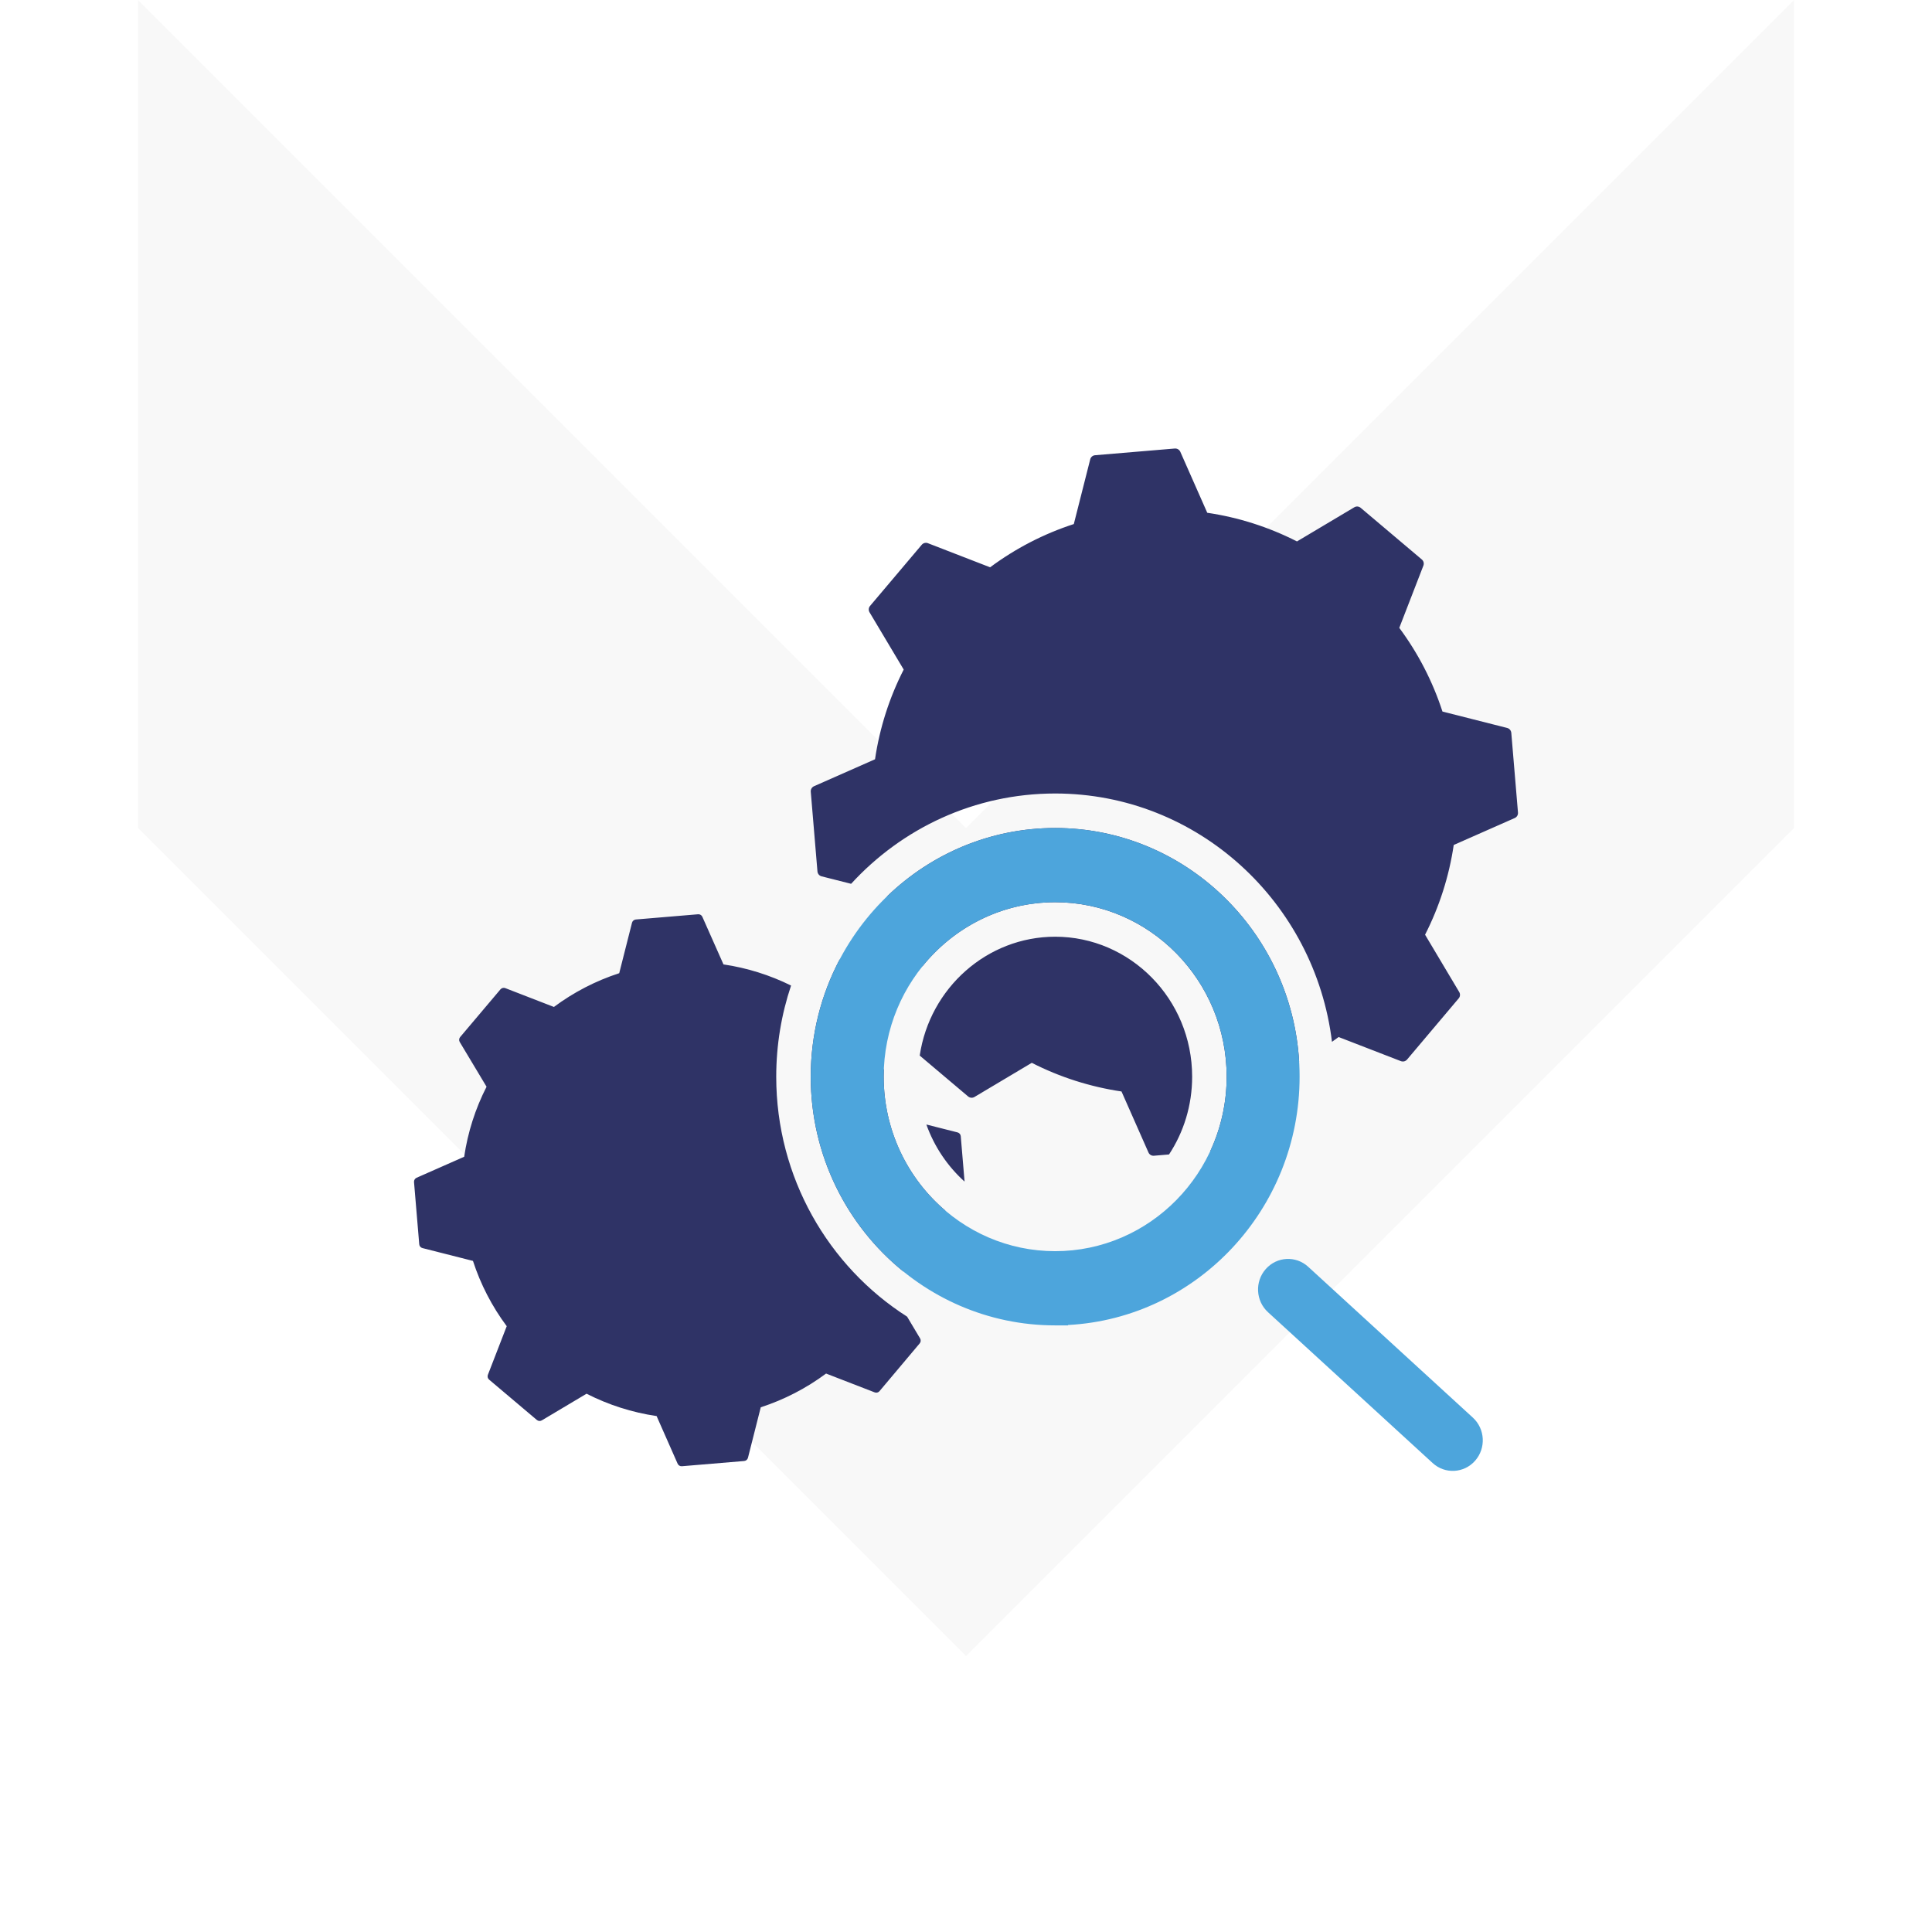
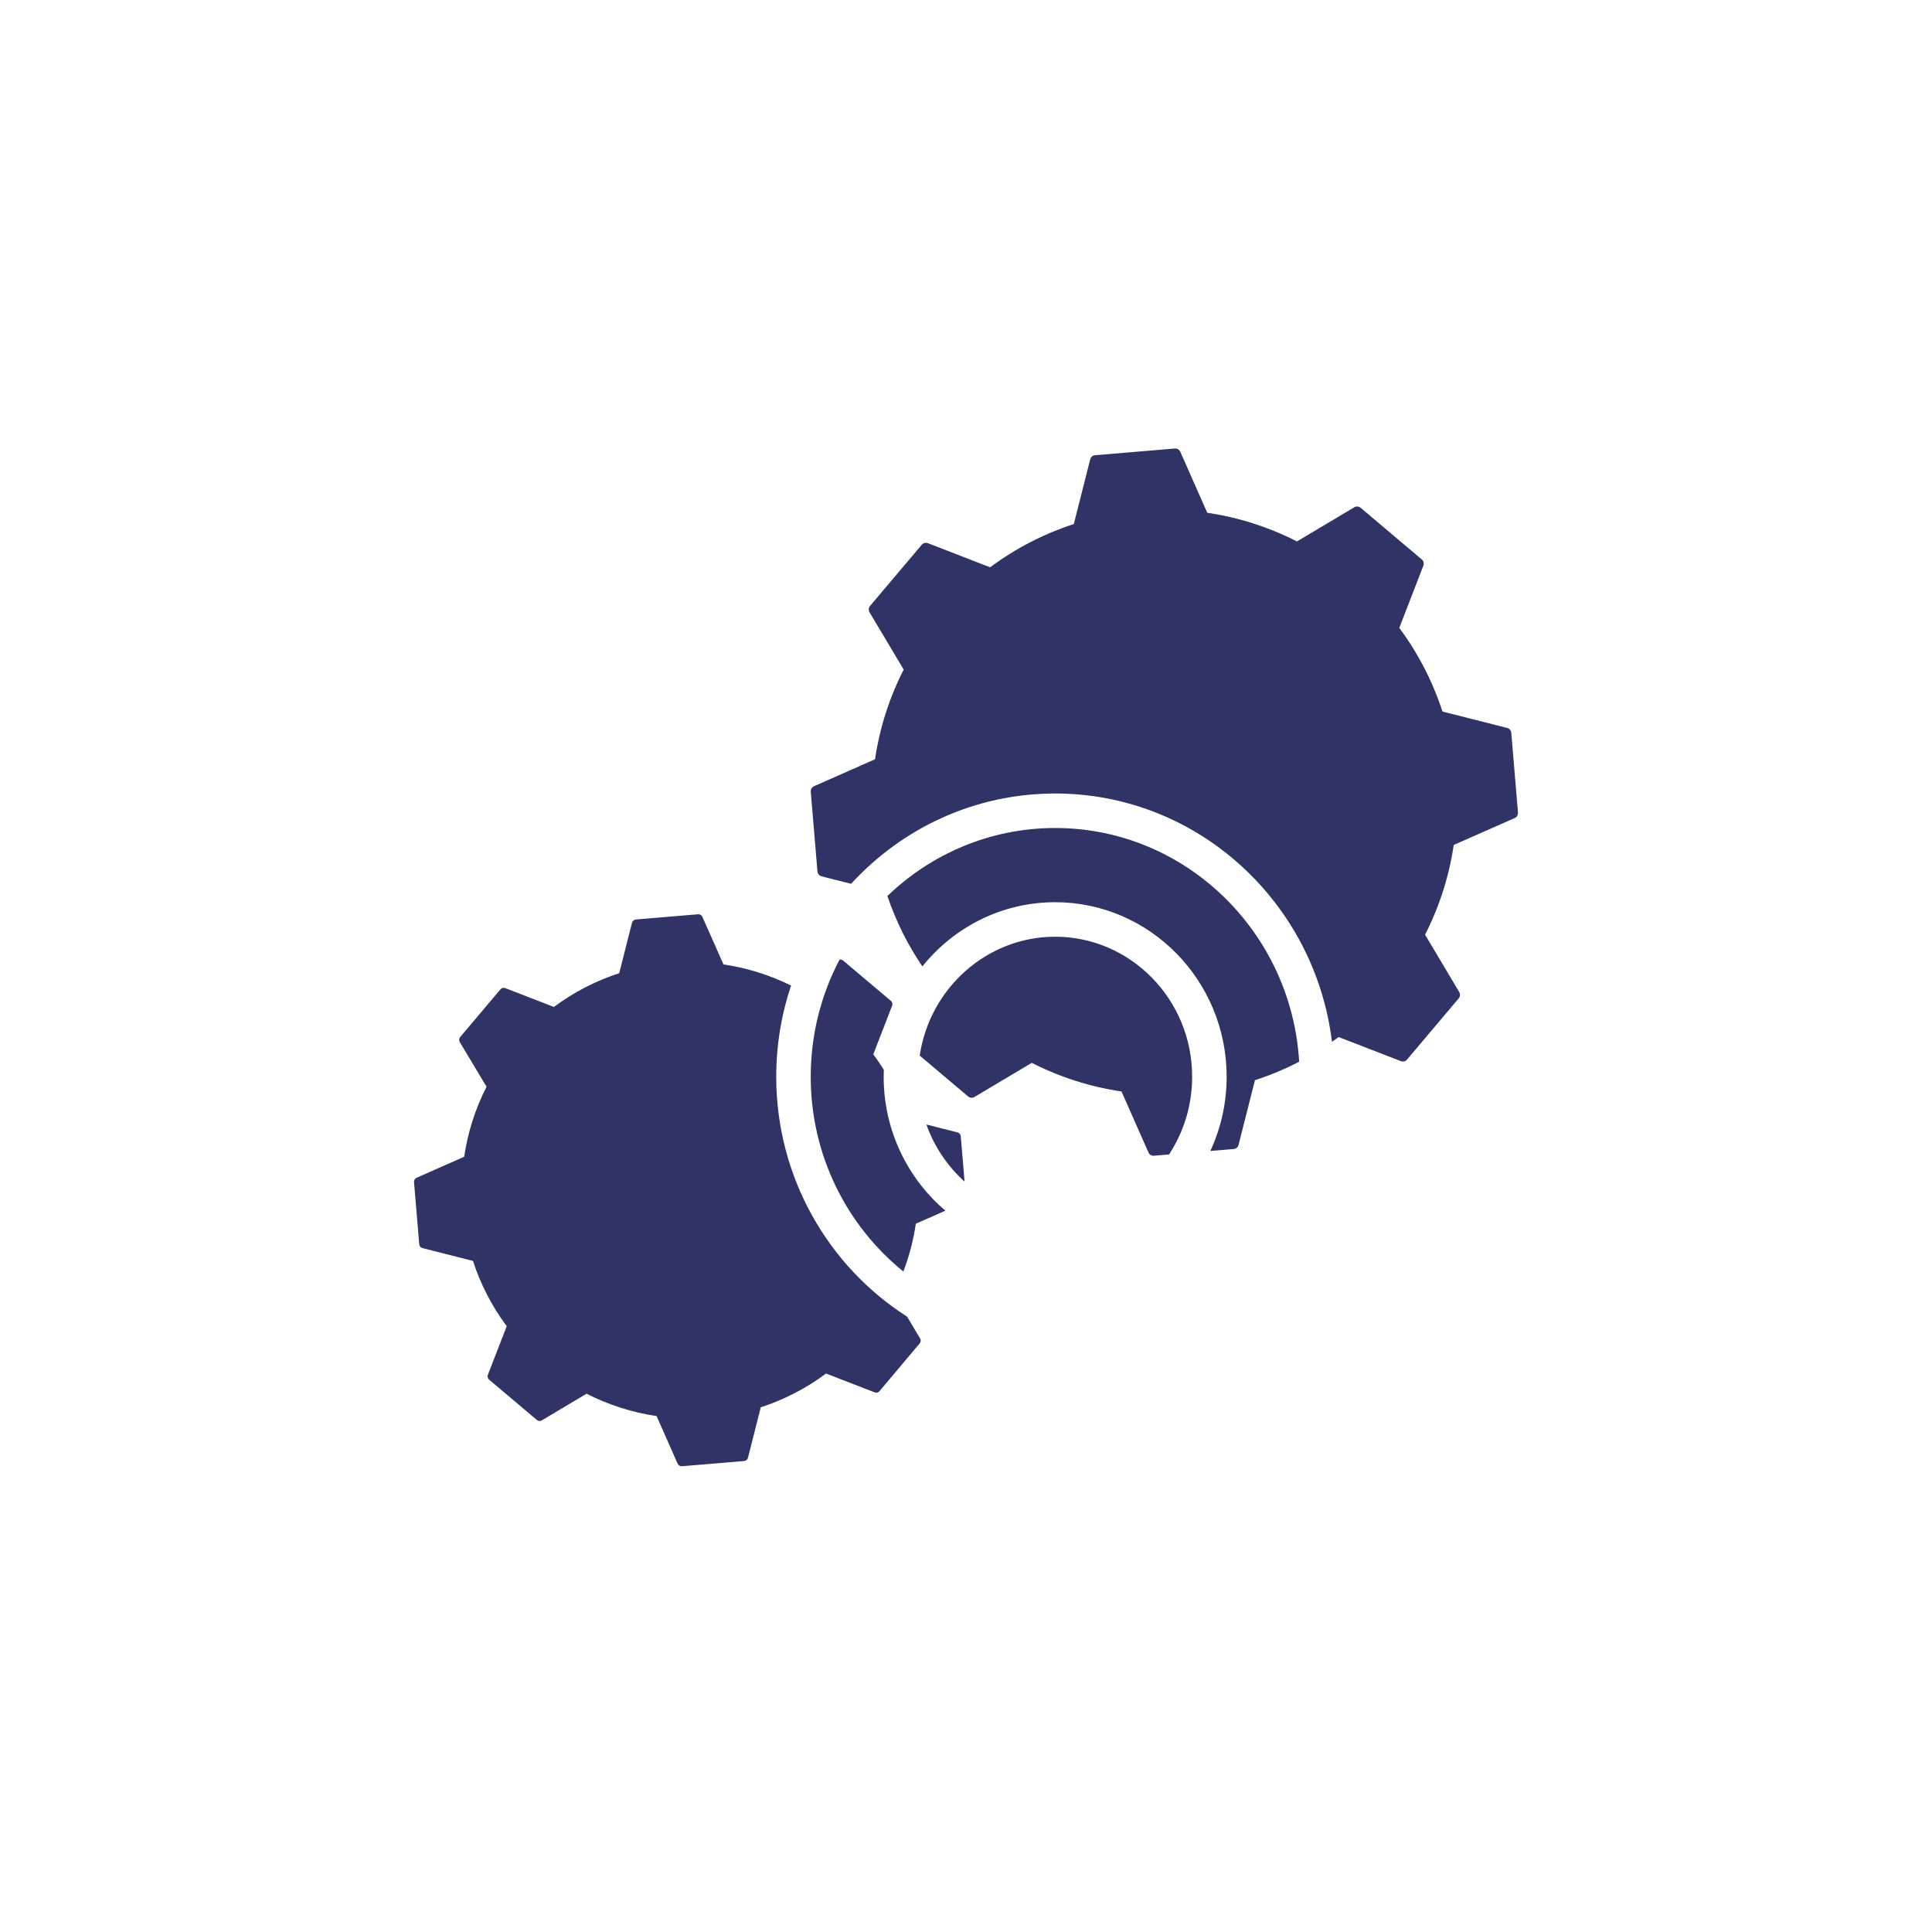
<svg xmlns="http://www.w3.org/2000/svg" width="112" height="112" viewBox="0 0 112 112" fill="none">
  <g clip-path="url(#clip0_811_35403)">
-     <path d="M8 48L8 0L56 48L104 0L104 48L56 96L8 48Z" fill="black" fill-opacity="0.03" />
    <path fill-rule="evenodd" clip-rule="evenodd" d="M84.562 57.877C84.605 57.827 84.631 57.764 84.636 57.699C84.642 57.633 84.626 57.567 84.593 57.51L82.613 54.186C83.445 52.554 84.006 50.797 84.274 48.984L87.811 47.422C87.871 47.395 87.922 47.351 87.956 47.294C87.989 47.237 88.004 47.171 87.999 47.105L87.611 42.48C87.604 42.414 87.577 42.352 87.534 42.301C87.491 42.251 87.433 42.215 87.368 42.199L83.621 41.249C83.055 39.507 82.21 37.868 81.118 36.398L82.515 32.791C82.539 32.729 82.543 32.661 82.527 32.597C82.511 32.533 82.475 32.476 82.424 32.433L78.879 29.438C78.828 29.395 78.766 29.369 78.7 29.363C78.634 29.358 78.568 29.373 78.511 29.407L75.187 31.387C73.555 30.555 71.798 29.993 69.986 29.726L68.423 26.189C68.396 26.129 68.351 26.079 68.294 26.045C68.237 26.012 68.172 25.996 68.106 26.001L63.481 26.39C63.415 26.395 63.352 26.422 63.301 26.465C63.251 26.509 63.215 26.567 63.2 26.632L62.25 30.38C60.507 30.946 58.869 31.793 57.398 32.887L53.79 31.489C53.729 31.465 53.661 31.462 53.597 31.478C53.533 31.495 53.476 31.531 53.434 31.581L50.438 35.126C50.395 35.176 50.369 35.239 50.364 35.305C50.358 35.371 50.374 35.437 50.407 35.494L52.388 38.815C51.555 40.447 50.993 42.203 50.726 44.016L47.189 45.578C47.129 45.605 47.078 45.65 47.044 45.707C47.011 45.764 46.995 45.83 47.001 45.896L47.389 50.522C47.395 50.588 47.422 50.651 47.465 50.701C47.509 50.752 47.567 50.787 47.632 50.803L49.34 51.235C52.288 48.019 56.492 46 61.169 46C69.441 46 76.234 52.317 77.216 60.396C77.346 60.305 77.475 60.212 77.602 60.118L81.21 61.515C81.272 61.539 81.34 61.543 81.404 61.527C81.468 61.51 81.525 61.474 81.568 61.424L84.562 57.877ZM52.586 76.328L53.341 77.594C53.366 77.638 53.377 77.689 53.373 77.74C53.368 77.79 53.349 77.838 53.316 77.877L50.987 80.645C50.954 80.686 50.908 80.714 50.858 80.727C50.807 80.74 50.753 80.736 50.705 80.717L47.888 79.626C46.74 80.48 45.462 81.14 44.102 81.582L43.361 84.508C43.348 84.558 43.32 84.603 43.281 84.637C43.241 84.671 43.192 84.691 43.14 84.696L39.531 84.999C39.479 85.003 39.428 84.992 39.383 84.965C39.339 84.939 39.304 84.899 39.283 84.852L38.064 82.091C36.649 81.883 35.277 81.445 34.003 80.795L31.41 82.34C31.365 82.367 31.314 82.379 31.262 82.375C31.211 82.37 31.162 82.35 31.122 82.317L28.356 79.98C28.315 79.946 28.287 79.901 28.274 79.85C28.261 79.799 28.265 79.746 28.284 79.697L29.375 76.881C28.521 75.734 27.86 74.455 27.418 73.096L24.492 72.353C24.442 72.341 24.397 72.314 24.363 72.274C24.329 72.235 24.308 72.186 24.304 72.134L24.001 68.525C23.997 68.474 24.009 68.422 24.035 68.378C24.061 68.333 24.101 68.298 24.148 68.277L26.909 67.058C27.117 65.643 27.555 64.272 28.206 62.999L26.65 60.404C26.625 60.36 26.613 60.309 26.618 60.259C26.622 60.208 26.642 60.16 26.674 60.121L29.012 57.354C29.046 57.314 29.091 57.286 29.142 57.273C29.192 57.26 29.246 57.264 29.294 57.283L32.111 58.374C33.258 57.52 34.537 56.859 35.897 56.417L36.638 53.492C36.651 53.442 36.679 53.397 36.719 53.363C36.758 53.329 36.807 53.309 36.859 53.304L40.468 53.001C40.52 52.996 40.572 53.008 40.616 53.035C40.66 53.061 40.695 53.1 40.716 53.148L41.941 55.908C43.303 56.109 44.625 56.523 45.859 57.133C45.302 58.794 44.999 60.572 44.999 62.419C44.999 68.258 48.025 73.416 52.586 76.328ZM52.369 73.71C49.099 71.067 46.999 66.988 46.999 62.419C46.999 59.966 47.604 57.655 48.67 55.631C48.693 55.626 48.717 55.625 48.74 55.627C48.791 55.631 48.839 55.651 48.877 55.684L51.644 58.02C51.685 58.054 51.714 58.099 51.726 58.15C51.739 58.201 51.736 58.254 51.716 58.303L50.626 61.119C50.841 61.409 51.044 61.707 51.235 62.012C51.23 62.147 51.227 62.283 51.227 62.419C51.227 65.536 52.62 68.328 54.806 70.184L53.092 70.941C52.952 71.889 52.709 72.817 52.369 73.71ZM75.313 61.549C74.871 54.002 68.696 48 61.169 48C57.407 48 53.982 49.5 51.443 51.943C51.931 53.389 52.614 54.762 53.471 56.023C55.296 53.753 58.069 52.302 61.169 52.302C66.651 52.302 71.11 56.84 71.11 62.418C71.11 63.957 70.771 65.417 70.164 66.724L71.519 66.61C71.586 66.605 71.649 66.578 71.7 66.535C71.75 66.491 71.786 66.433 71.801 66.368L72.751 62.62C73.634 62.334 74.491 61.975 75.313 61.549ZM67.77 66.925C68.615 65.639 69.11 64.09 69.11 62.418C69.11 57.911 65.514 54.302 61.169 54.302C57.227 54.302 53.899 57.275 53.317 61.193L56.122 63.562C56.173 63.605 56.235 63.631 56.301 63.636C56.367 63.642 56.433 63.627 56.49 63.593L59.814 61.613C61.446 62.446 63.203 63.006 65.015 63.274L66.578 66.811C66.604 66.871 66.649 66.922 66.706 66.956C66.763 66.99 66.83 67.005 66.896 66.999L67.77 66.925ZM55.917 68.498L55.696 65.866C55.691 65.814 55.671 65.765 55.637 65.726C55.603 65.686 55.558 65.658 55.508 65.646L53.703 65.189C54.162 66.477 54.932 67.61 55.917 68.498Z" fill="#2F3366" />
-     <path fill-rule="evenodd" clip-rule="evenodd" d="M61.169 76.834H61.914V76.812C69.382 76.418 75.339 70.112 75.339 62.417C75.339 54.467 68.983 48 61.169 48C53.356 48 47 54.468 47 62.419C47 70.368 53.356 76.834 61.169 76.834ZM51.228 62.419C51.228 56.84 55.688 52.302 61.17 52.302C66.652 52.302 71.111 56.84 71.111 62.418C71.111 67.995 66.652 72.532 61.17 72.532C55.688 72.532 51.228 67.996 51.228 62.419ZM75.837 73.436L85.382 82.18C86.097 82.835 86.155 83.956 85.511 84.683C84.868 85.41 83.766 85.469 83.052 84.814L73.507 76.069C72.792 75.415 72.734 74.294 73.378 73.567C74.021 72.84 75.122 72.781 75.837 73.436Z" fill="#4DA5DC" />
  </g>
  <defs>
    <clipPath id="clip0_811_35403">
      <rect width="112" height="112" fill="white" />
    </clipPath>
  </defs>
</svg>